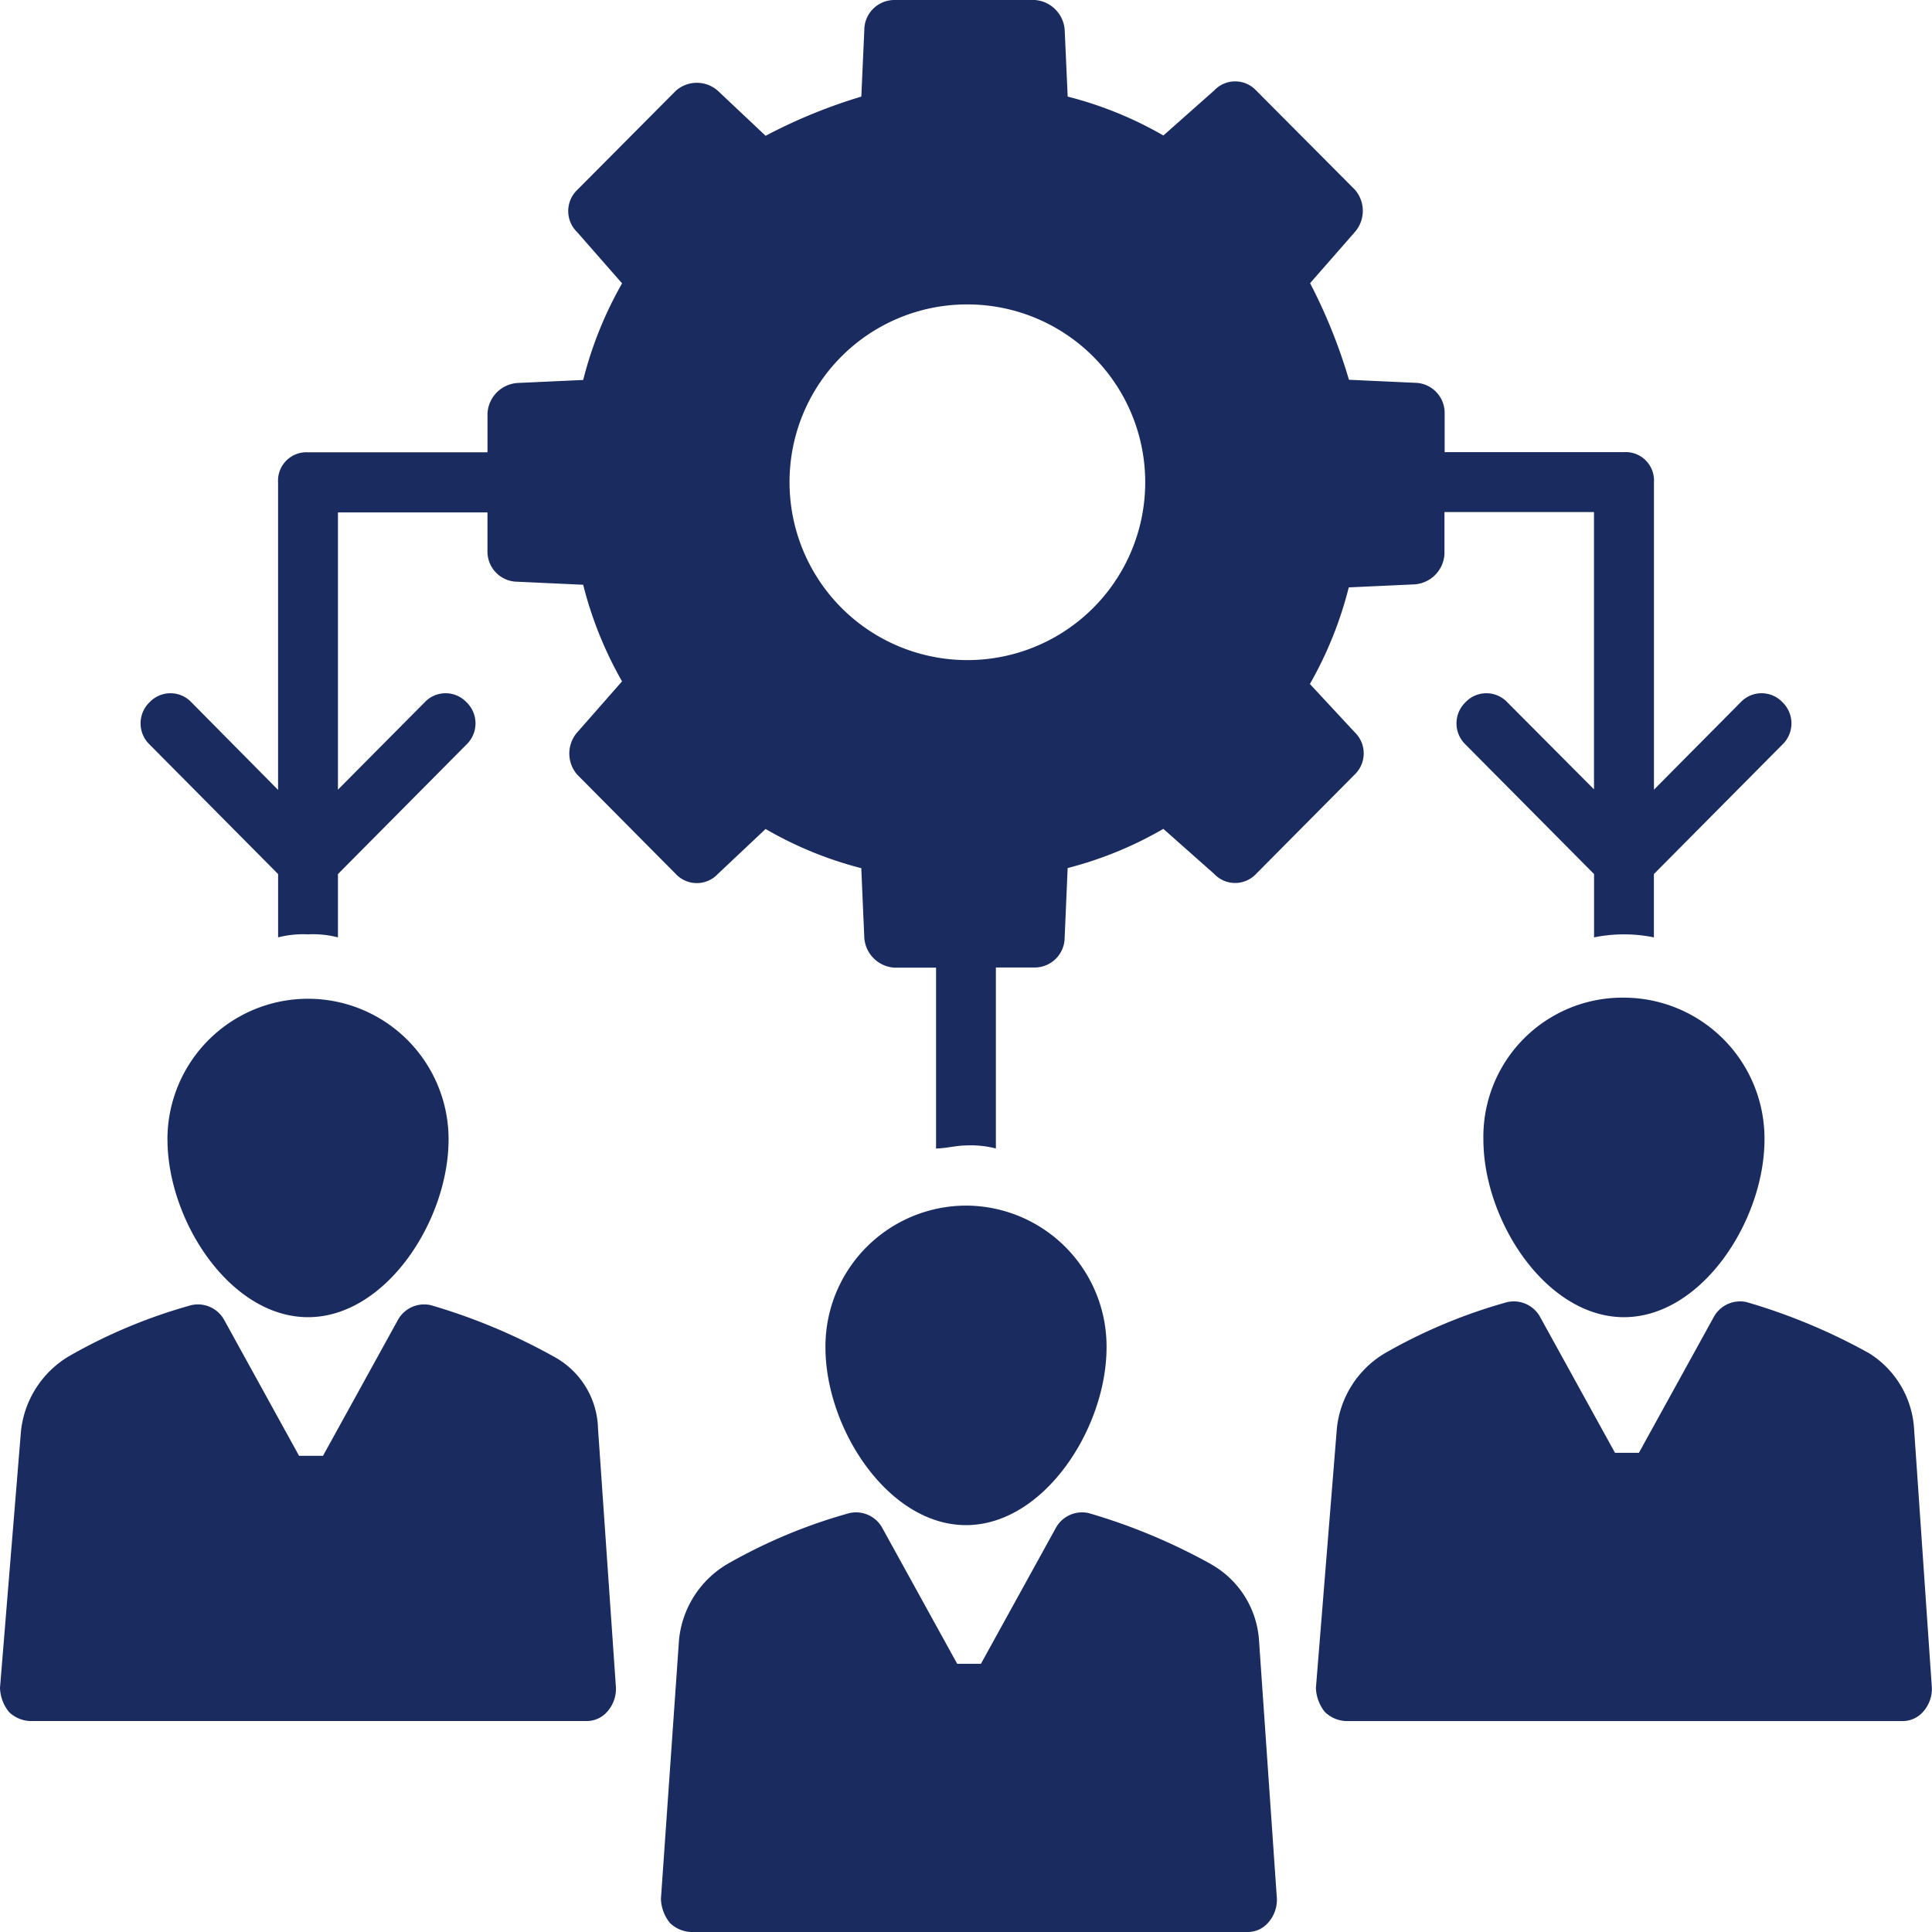
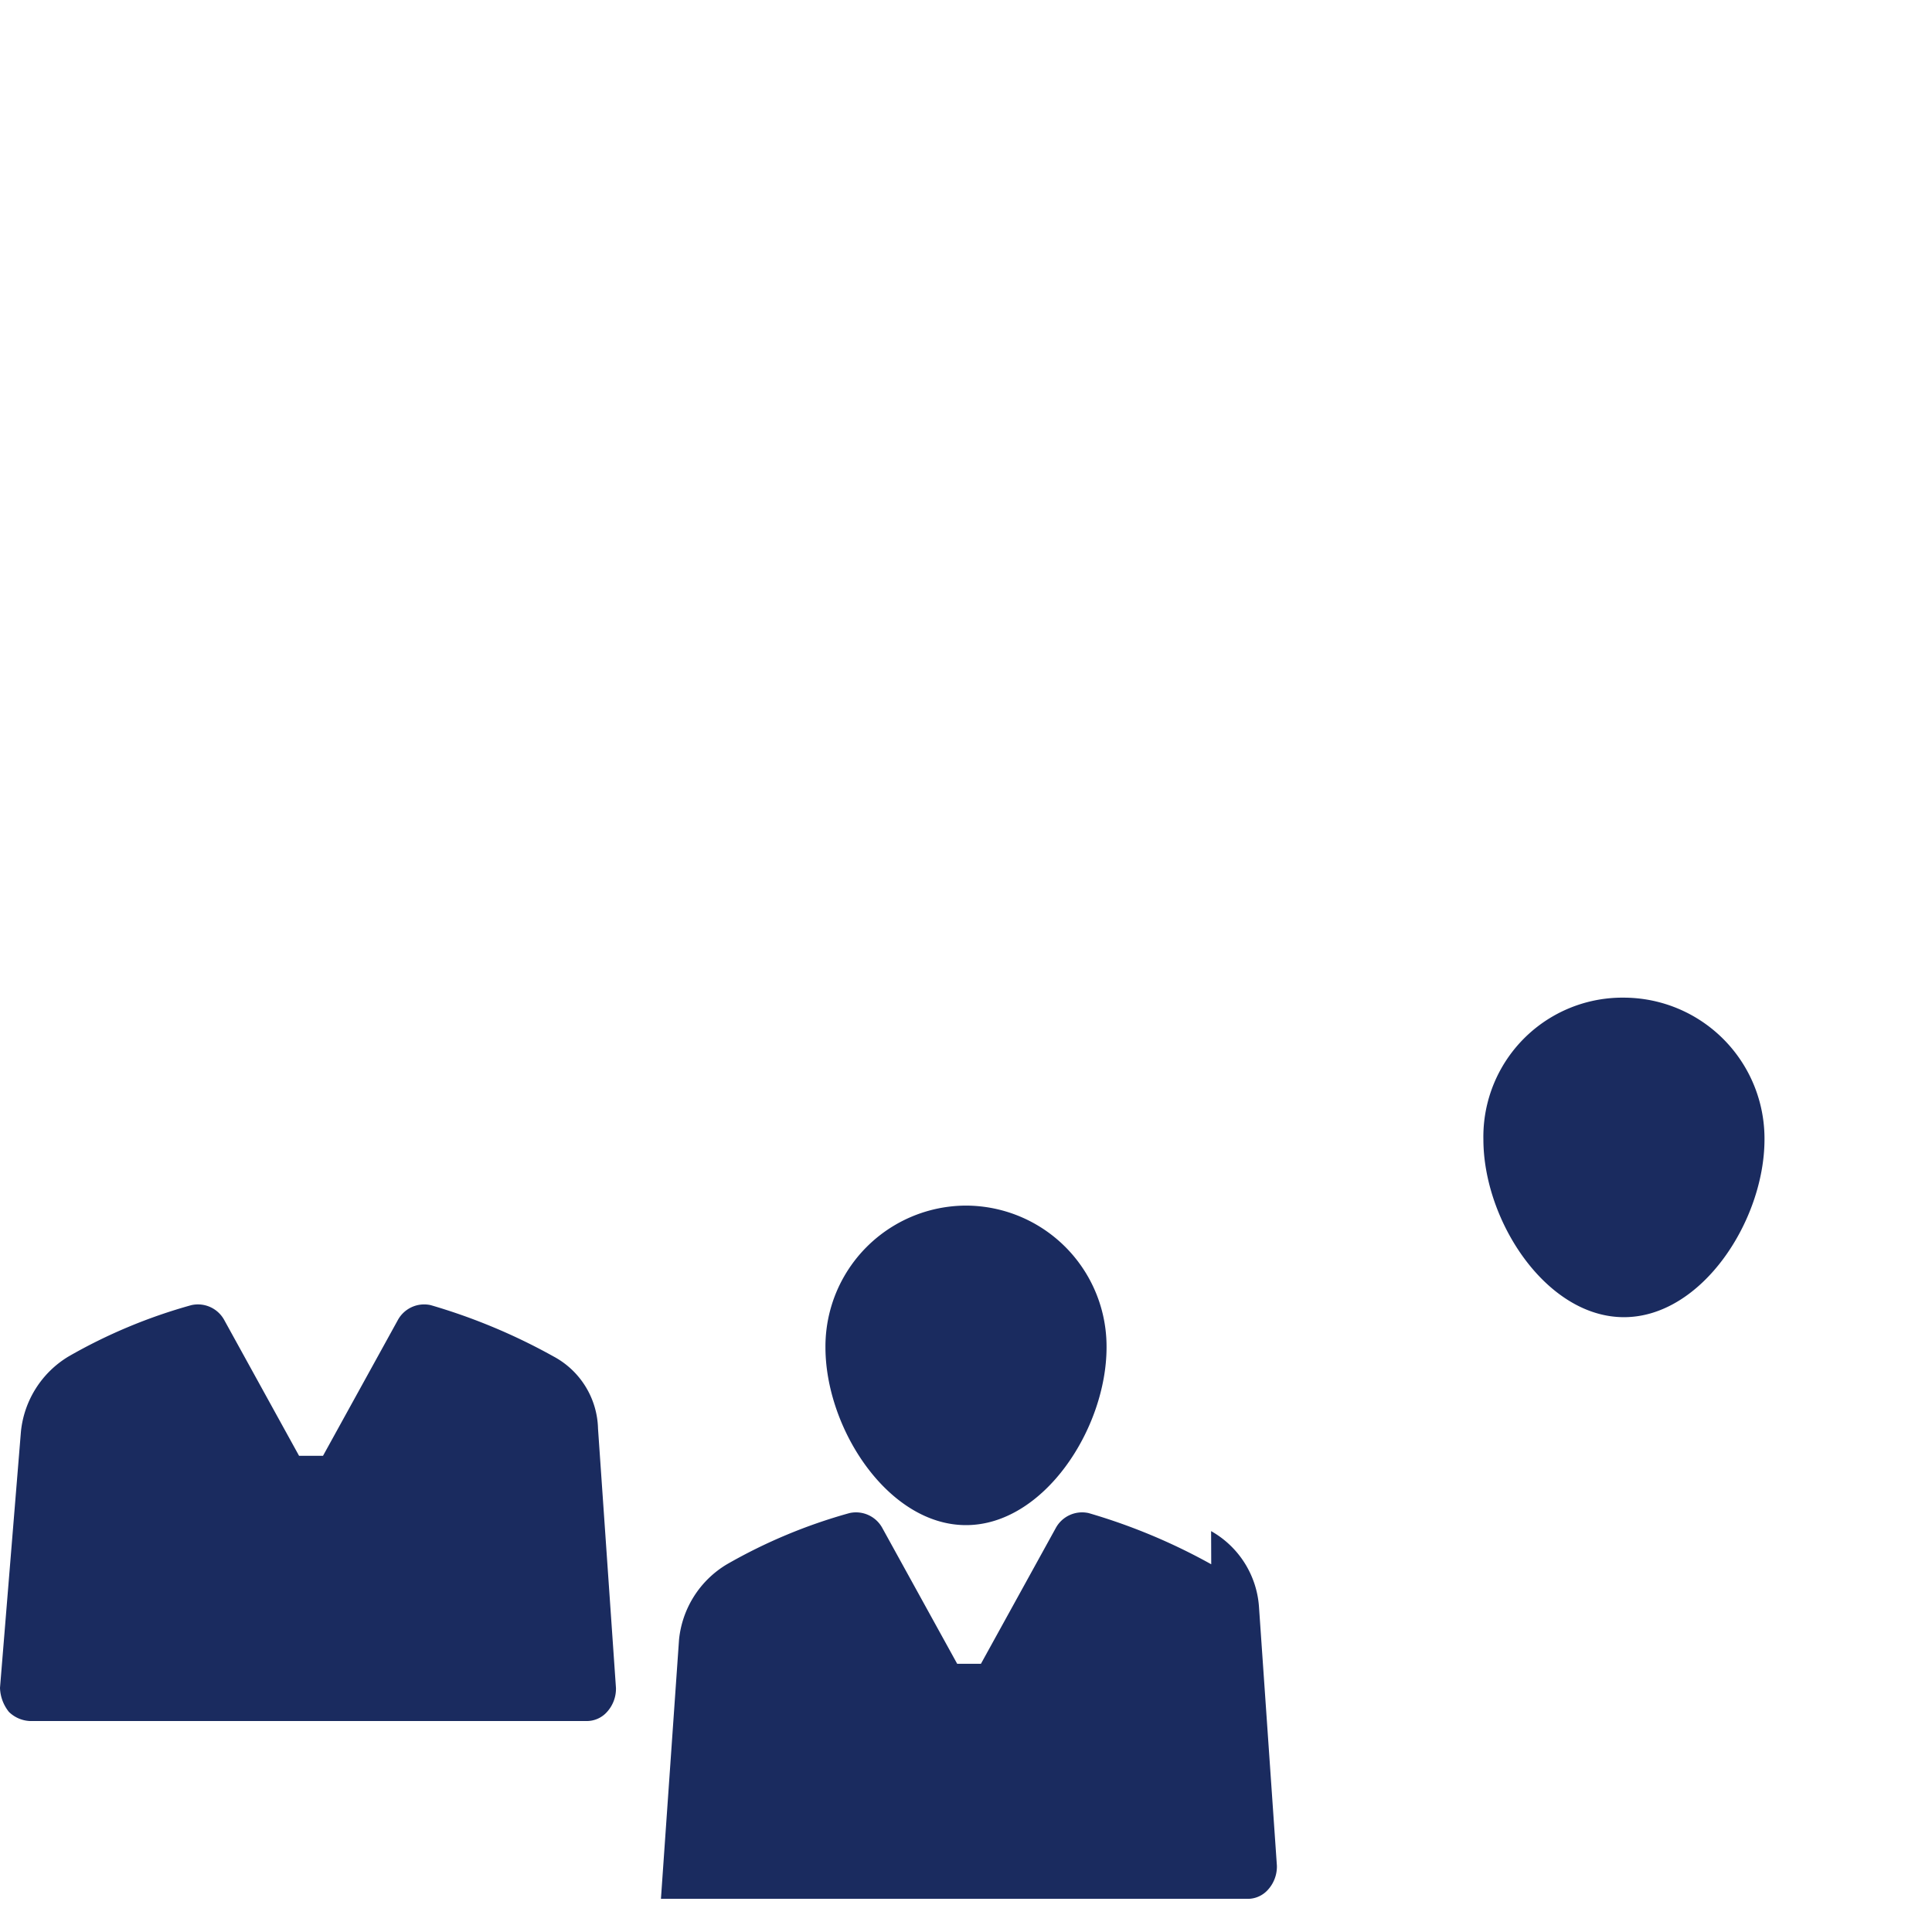
<svg xmlns="http://www.w3.org/2000/svg" width="60" height="60" viewBox="0 0 60 60">
  <g id="Lead_Management" data-name="Lead Management" transform="translate(-0.7 -1)">
    <g id="Group_69205" data-name="Group 69205" transform="translate(26.335 38.441)">
      <path id="Path_201942" data-name="Path 201942" d="M32.665,41A4.377,4.377,0,0,0,28.3,45.4c0,2.527,1.95,5.523,4.365,5.523s4.365-3,4.365-5.523A4.377,4.377,0,0,0,32.665,41Z" transform="translate(-28.3 -41)" fill="#1a2b5f" />
    </g>
    <g id="Group_69206" data-name="Group 69206" transform="translate(41.567 41.413)">
-       <path id="Path_201943" data-name="Path 201943" d="M63.276,48.13a2.981,2.981,0,0,0-1.393-2.34A18.362,18.362,0,0,0,58.075,44.2a.931.931,0,0,0-1.022.468l-2.322,4.212h-.743l-2.322-4.212a.931.931,0,0,0-1.022-.468,16.489,16.489,0,0,0-3.808,1.591,3.082,3.082,0,0,0-1.486,2.34l-.65,8.05a1.251,1.251,0,0,0,.279.749,1,1,0,0,0,.65.281H62.9a.84.84,0,0,0,.65-.281,1.068,1.068,0,0,0,.279-.749Z" transform="translate(-44.7 -44.175)" fill="#1a2b5f" />
-     </g>
+       </g>
    <g id="Group_69207" data-name="Group 69207" transform="translate(46.768 31.98)">
      <path id="Path_201944" data-name="Path 201944" d="M50.3,38.5c0,2.527,1.95,5.523,4.365,5.523s4.365-3,4.365-5.523a4.377,4.377,0,0,0-4.365-4.4A4.319,4.319,0,0,0,50.3,38.5Z" transform="translate(-50.3 -34.097)" fill="#1a2b5f" />
    </g>
    <g id="Group_69208" data-name="Group 69208" transform="translate(5.901 31.983)">
-       <path id="Path_201945" data-name="Path 201945" d="M6.3,38.5c0,2.527,1.95,5.523,4.365,5.523s4.365-3,4.365-5.523a4.365,4.365,0,1,0-8.731,0Z" transform="translate(-6.3 -34.1)" fill="#1a2b5f" />
-     </g>
+       </g>
    <g id="Group_69209" data-name="Group 69209" transform="translate(0.7 41.507)">
      <path id="Path_201946" data-name="Path 201946" d="M17.883,45.89A18.362,18.362,0,0,0,14.075,44.3a.931.931,0,0,0-1.022.468l-2.322,4.212H9.988L7.666,44.766A.931.931,0,0,0,6.644,44.3,16.489,16.489,0,0,0,2.836,45.89,3.082,3.082,0,0,0,1.35,48.23L.7,56.186a1.251,1.251,0,0,0,.279.749,1,1,0,0,0,.65.281H18.9a.84.84,0,0,0,.65-.281,1.068,1.068,0,0,0,.279-.749l-.557-8.05A2.613,2.613,0,0,0,17.883,45.89Z" transform="translate(-0.7 -44.275)" fill="#1a2b5f" />
    </g>
    <g id="Group_69210" data-name="Group 69210" transform="translate(21.226 47.965)">
-       <path id="Path_201947" data-name="Path 201947" d="M39.89,52.79A18.362,18.362,0,0,0,36.082,51.2a.931.931,0,0,0-1.022.468l-2.322,4.212H32l-2.322-4.212a.931.931,0,0,0-1.022-.468,16.488,16.488,0,0,0-3.808,1.591,3.082,3.082,0,0,0-1.486,2.34L22.8,63.18a1.251,1.251,0,0,0,.279.749,1,1,0,0,0,.65.281H41a.84.84,0,0,0,.65-.281,1.068,1.068,0,0,0,.279-.749l-.557-8.05a2.932,2.932,0,0,0-1.486-2.34Z" transform="translate(-22.8 -51.175)" fill="#1a2b5f" />
+       <path id="Path_201947" data-name="Path 201947" d="M39.89,52.79A18.362,18.362,0,0,0,36.082,51.2a.931.931,0,0,0-1.022.468l-2.322,4.212H32l-2.322-4.212a.931.931,0,0,0-1.022-.468,16.488,16.488,0,0,0-3.808,1.591,3.082,3.082,0,0,0-1.486,2.34L22.8,63.18H41a.84.84,0,0,0,.65-.281,1.068,1.068,0,0,0,.279-.749l-.557-8.05a2.932,2.932,0,0,0-1.486-2.34Z" transform="translate(-22.8 -51.175)" fill="#1a2b5f" />
    </g>
    <g id="Group_69211" data-name="Group 69211" transform="translate(5.065 1)">
-       <path id="Path_201948" data-name="Path 201948" d="M9.672,28.145v1.966a3.136,3.136,0,0,1,.929-.094,3.136,3.136,0,0,1,.929.094V28.145l3.994-4.025a.91.91,0,0,0,0-1.31.893.893,0,0,0-1.3,0L11.53,25.524V16.913h4.644v1.217a.935.935,0,0,0,.929.936l2.043.094a11.9,11.9,0,0,0,1.207,3L18.96,23.746a1,1,0,0,0,0,1.31l3.065,3.089a.893.893,0,0,0,1.3,0l1.486-1.4a11.707,11.707,0,0,0,2.972,1.217l.093,2.153a1,1,0,0,0,.929.936h1.3v5.616c.279,0,.65-.094.929-.094a3.136,3.136,0,0,1,.929.094V31.047h1.207a.934.934,0,0,0,.929-.936l.093-2.153a11.707,11.707,0,0,0,2.972-1.217l1.579,1.4a.893.893,0,0,0,1.3,0l3.065-3.089a.91.91,0,0,0,0-1.31l-1.393-1.5a11.9,11.9,0,0,0,1.207-3l2.043-.094a1,1,0,0,0,.929-.936v-1.31h4.644v8.612L47.846,22.81a.893.893,0,0,0-1.3,0,.91.91,0,0,0,0,1.31l3.994,4.025v1.966a4.655,4.655,0,0,1,1.858,0V28.145l3.994-4.025a.91.91,0,0,0,0-1.31.893.893,0,0,0-1.3,0L52.4,25.524V15.977a.881.881,0,0,0-.929-.936H45.9V13.824a.935.935,0,0,0-.929-.936l-2.043-.094a16.811,16.811,0,0,0-1.207-3l1.393-1.591a1,1,0,0,0,0-1.31L40.044,3.808a.893.893,0,0,0-1.3,0l-1.579,1.4A11.707,11.707,0,0,0,34.193,4L34.1,1.936A1,1,0,0,0,33.171,1H28.806a.934.934,0,0,0-.929.936L27.784,4a16.533,16.533,0,0,0-2.972,1.217l-1.486-1.4a.983.983,0,0,0-1.3,0L18.96,6.9a.91.91,0,0,0,0,1.31L20.354,9.8a11.9,11.9,0,0,0-1.207,3l-2.043.094a1,1,0,0,0-.929.936v1.217H10.6a.881.881,0,0,0-.929.936v9.548L6.979,22.81a.893.893,0,0,0-1.3,0,.91.91,0,0,0,0,1.31ZM31.035,10.454a5.523,5.523,0,1,1-5.48,5.523A5.512,5.512,0,0,1,31.035,10.454Z" transform="translate(-5.4 -1)" fill="#1a2b5f" />
-     </g>
+       </g>
  </g>
</svg>